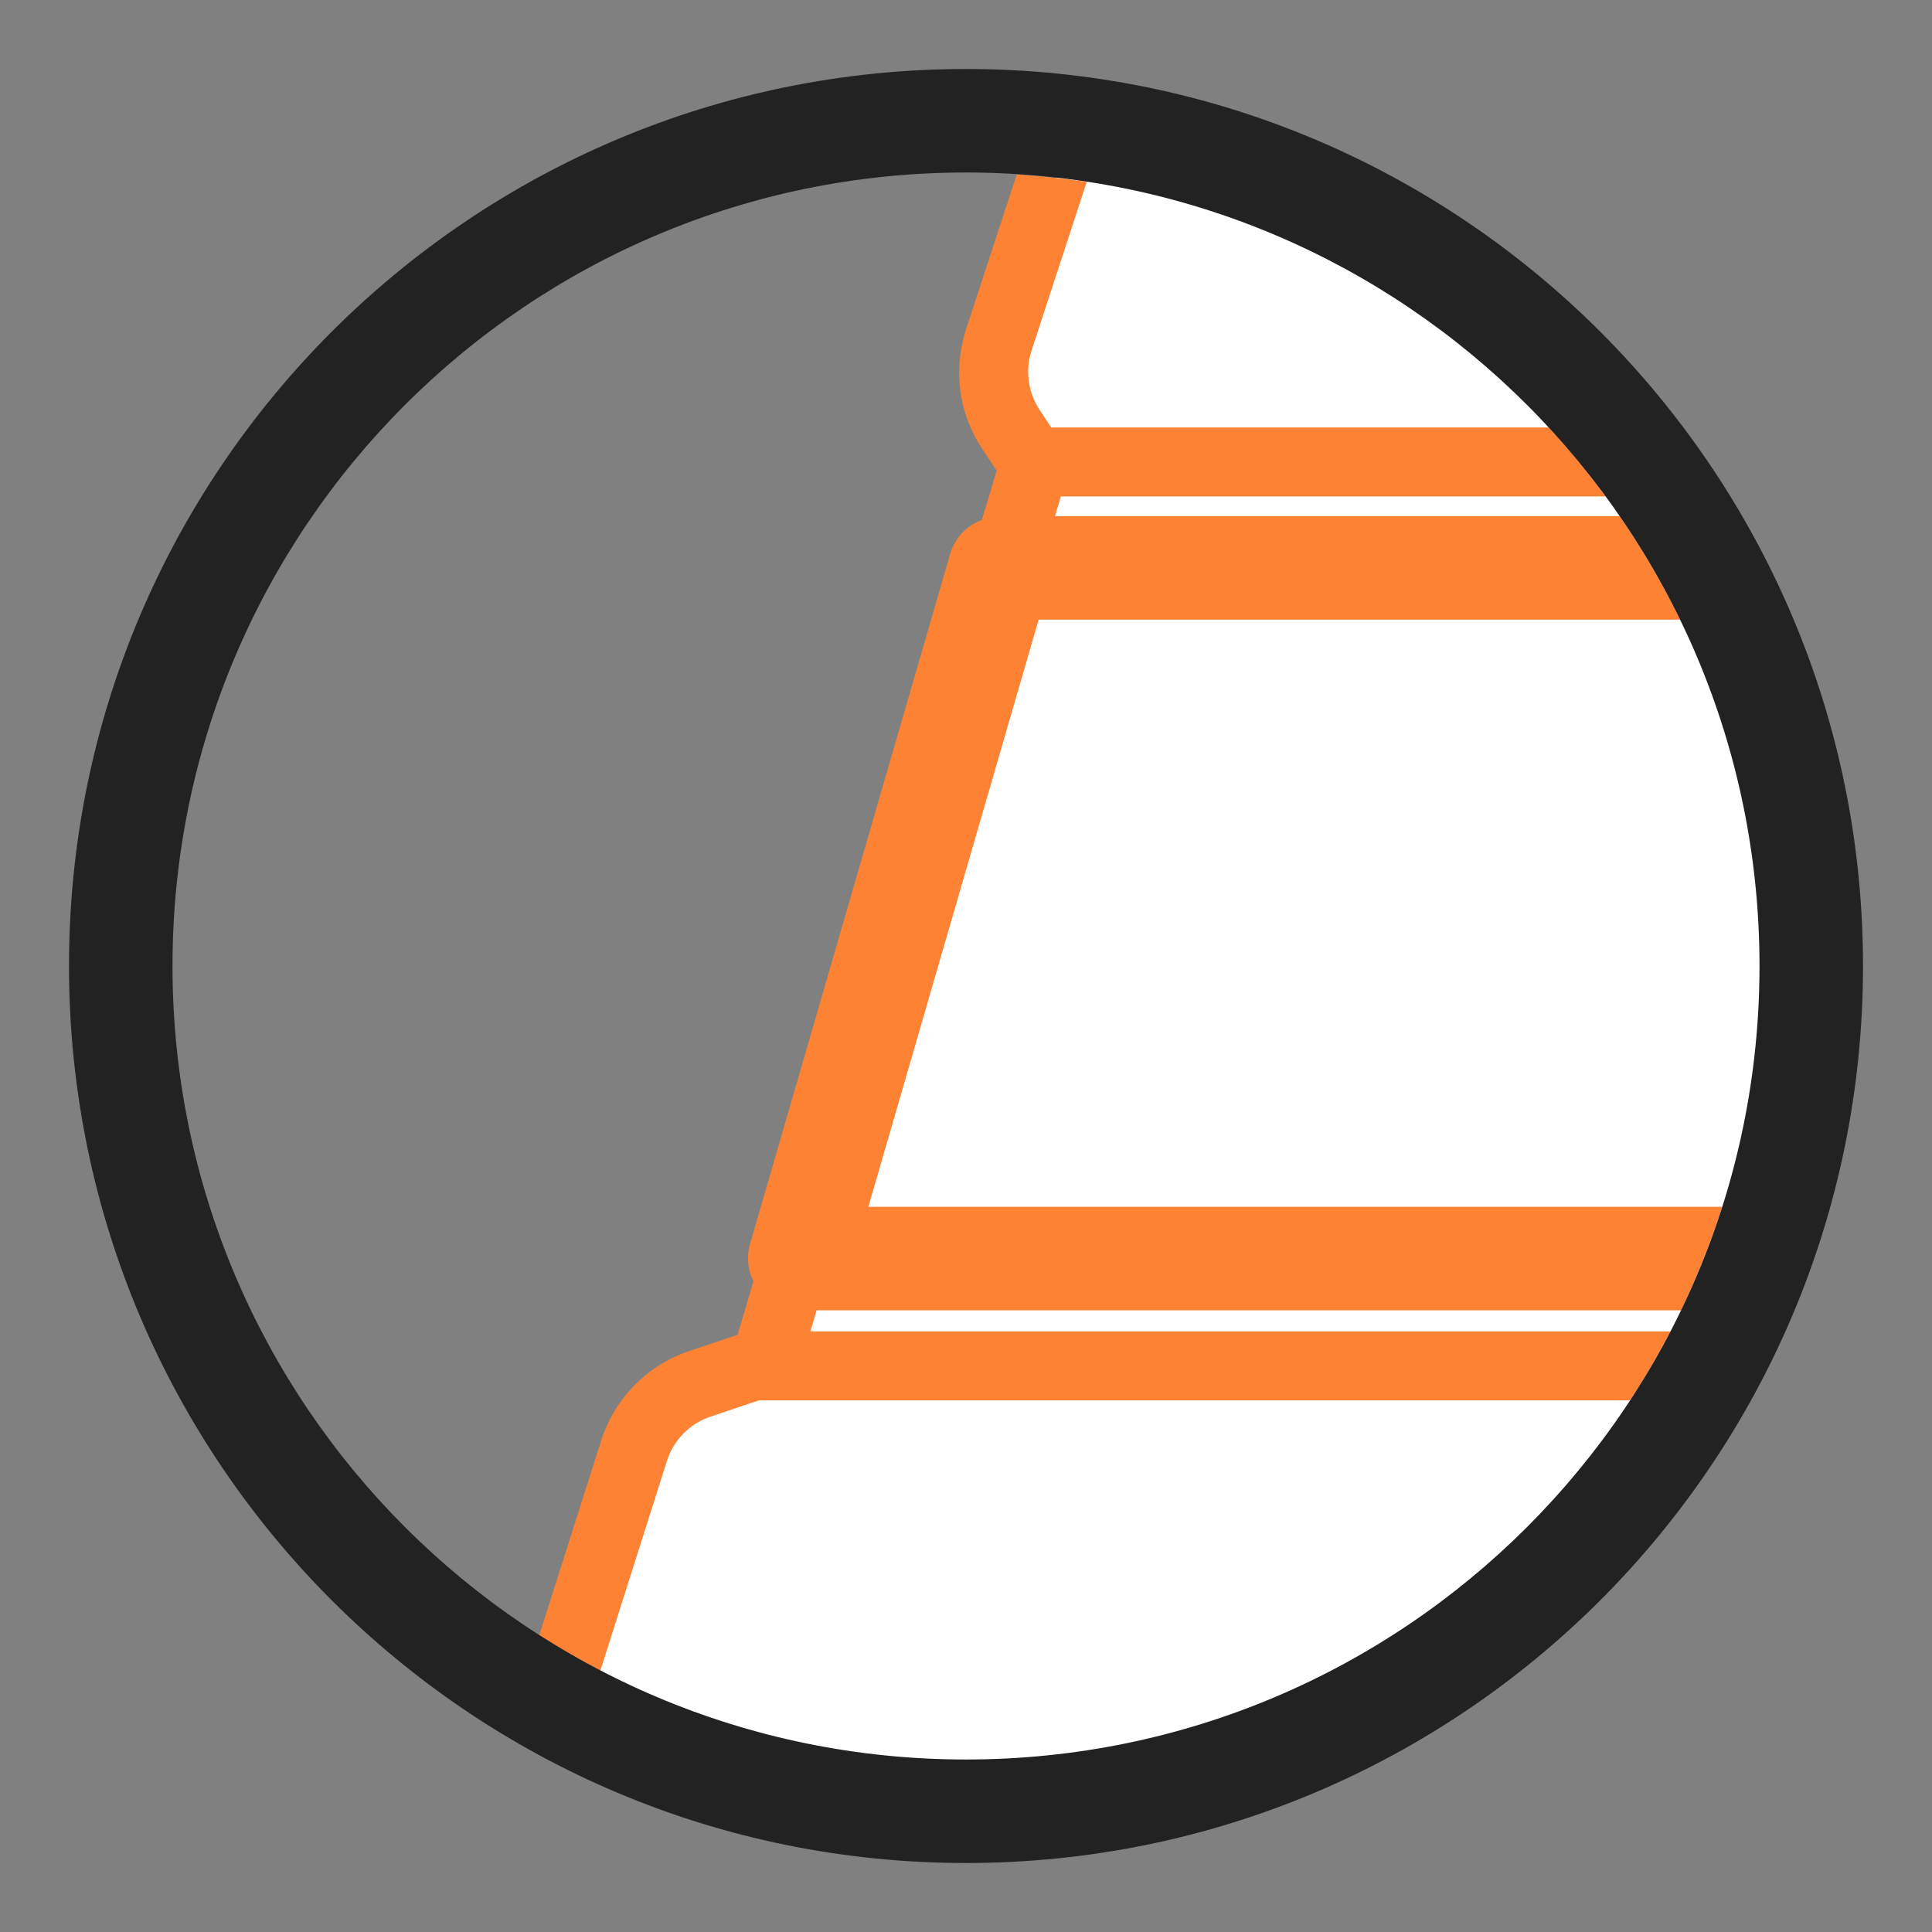
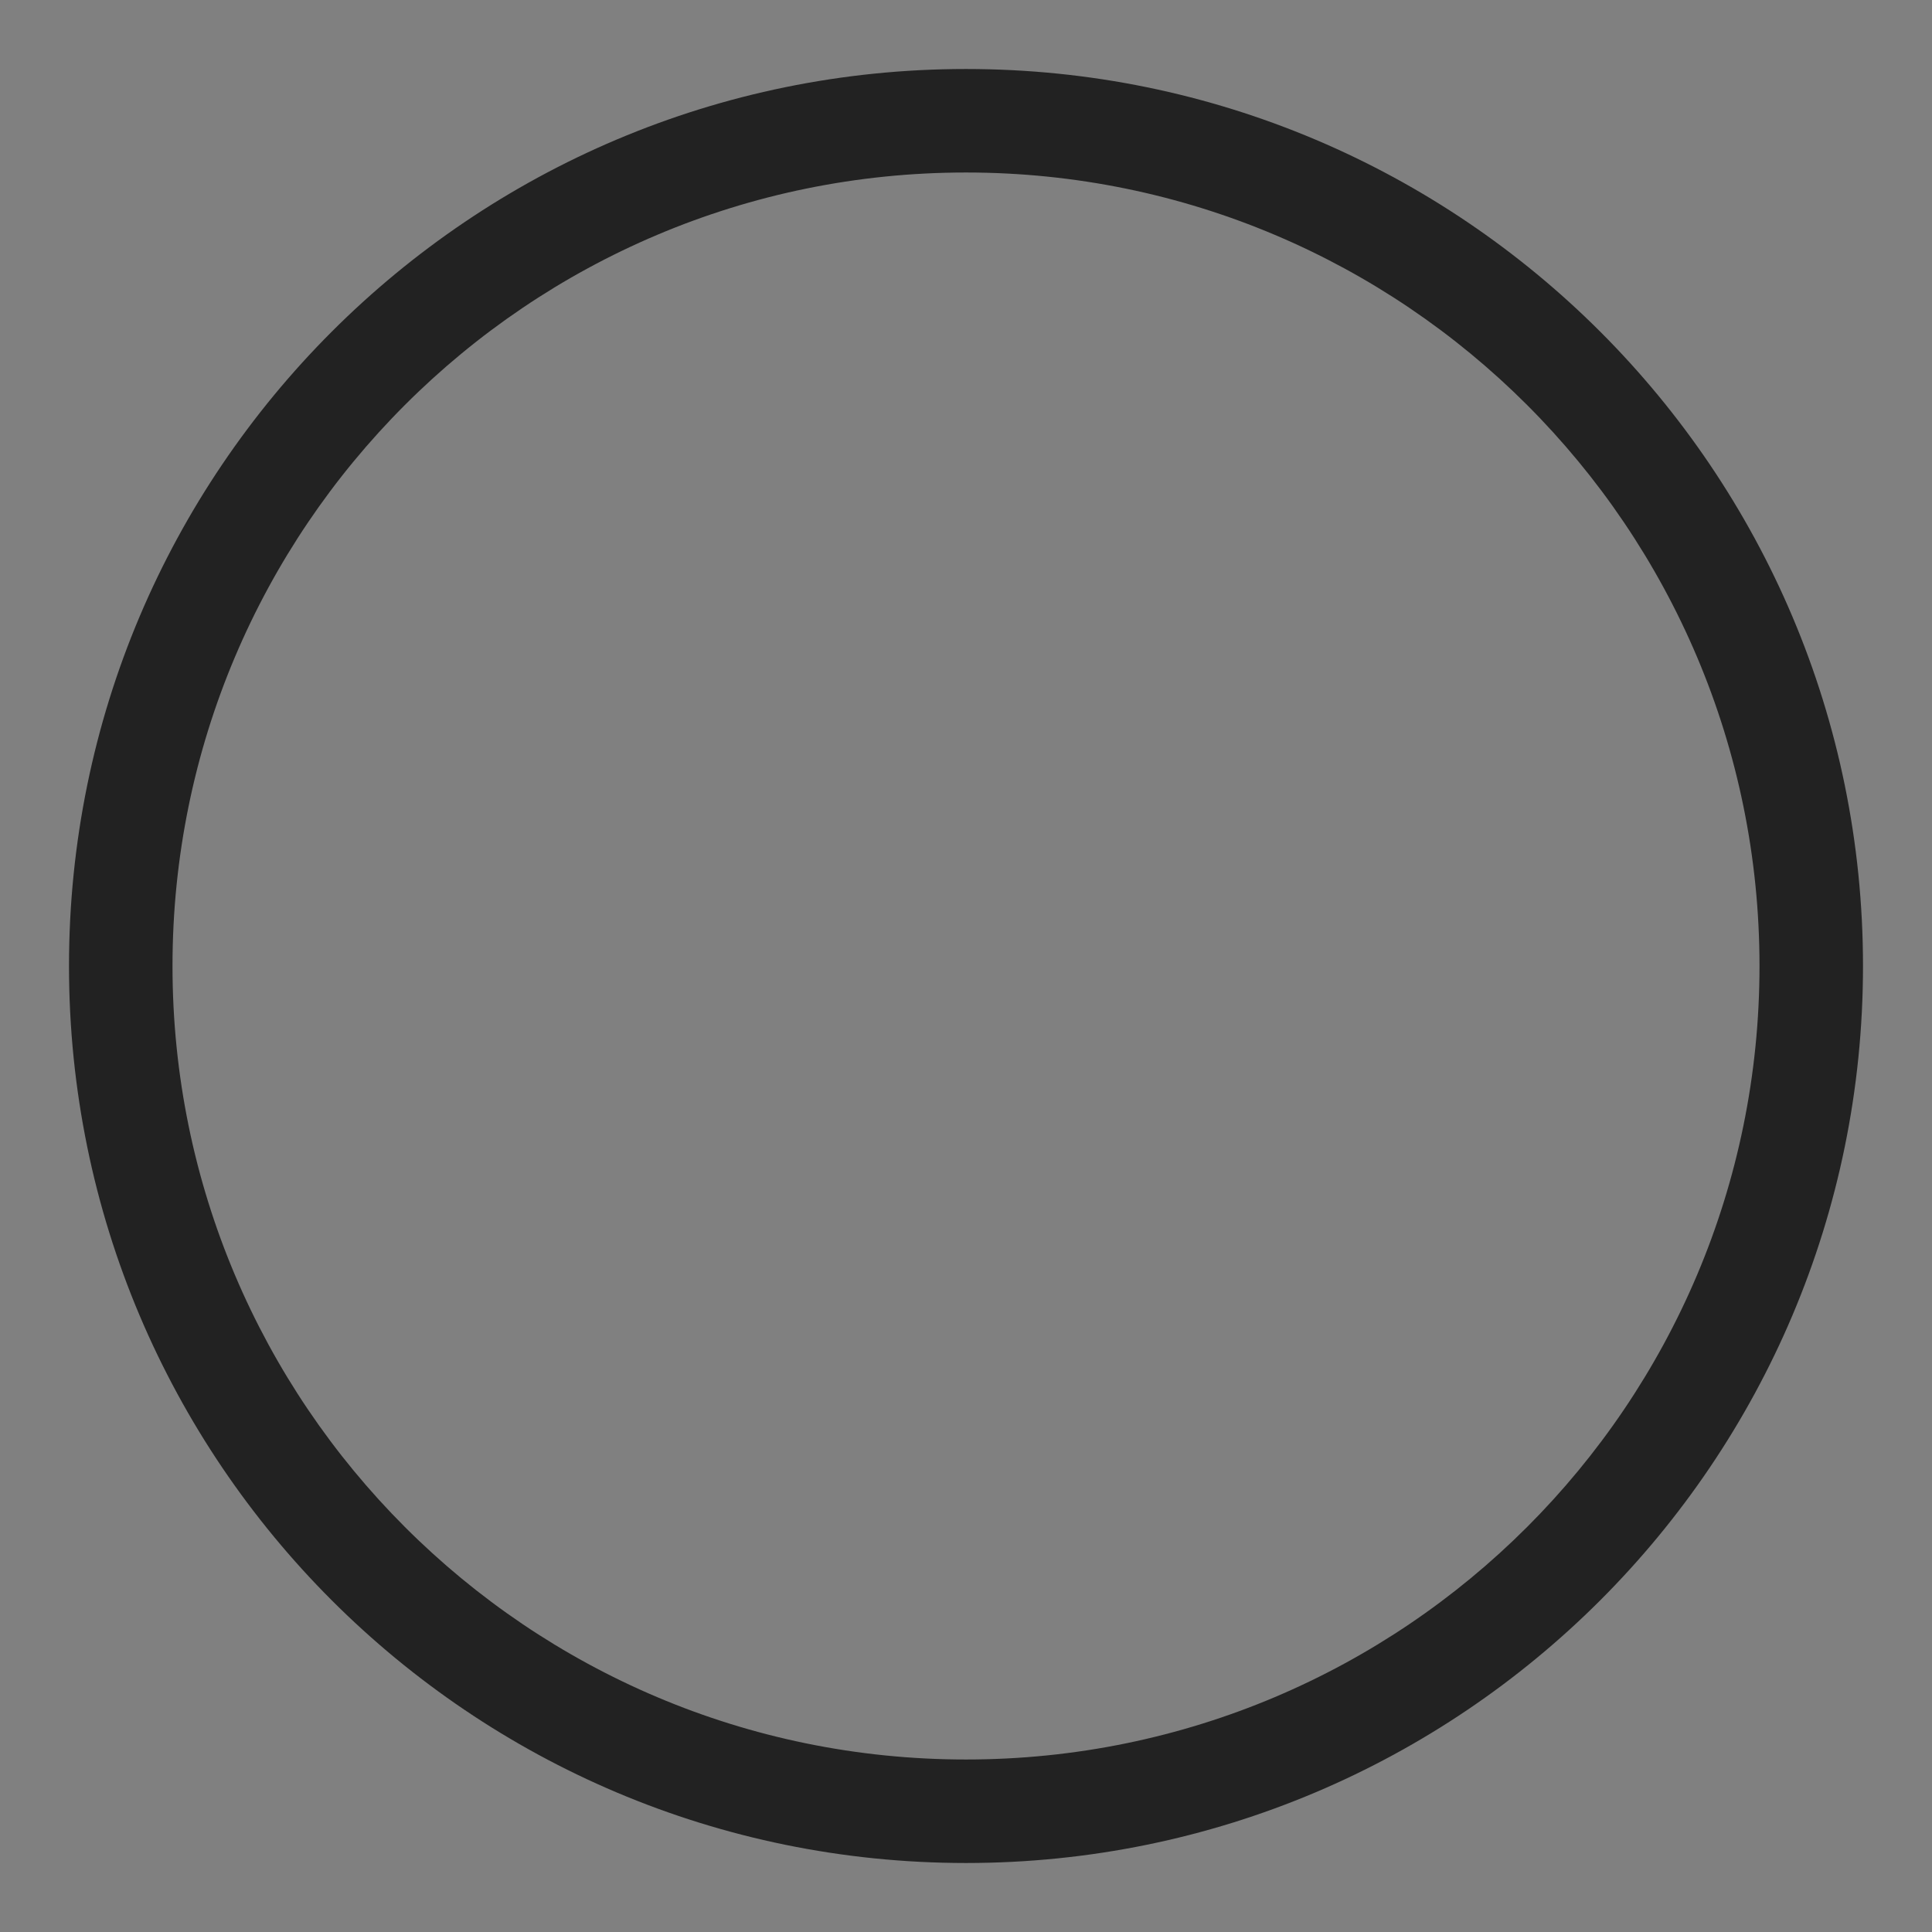
<svg xmlns="http://www.w3.org/2000/svg" fill="none" viewBox="0 0 56 56" height="56" width="56">
  <rect x="0" y="0" width="56" height="56" fill="#808080" stroke="none" />
  <g id="recessed">
    <g id="Group 40159">
-       <path fill="white" d="M29 10L31 4L35.5 4.5L47 13L53 27L49 41.5L35.5 51.5L22.5 52L16.5 49L18.5 41L22 39L30 14L29 10Z" id="Vector 4" />
-       <path fill="#FD8234" d="M30.11 17.96H48.7C48.19 16.91 47.6 15.91 46.95 14.96H30.58L30.75 14.39H46.54C46.03 13.69 45.48 13.02 44.89 12.39H30.47L30.14 11.89C29.8 11.38 29.71 10.74 29.9 10.16L31.5 5.27C30.83 5.17 30.15 5.1 29.47 5.06L28 9.55C27.62 10.72 27.79 11.99 28.47 13.01L28.89 13.64L28.46 15.07C28.03 15.23 27.68 15.58 27.54 16.06L21.74 36.06C21.63 36.44 21.68 36.82 21.84 37.14L21.38 38.69L19.98 39.16C18.77 39.56 17.82 40.53 17.43 41.74L15.63 47.4C16.2 47.77 16.8 48.11 17.4 48.43L19.33 42.35C19.52 41.74 20 41.26 20.6 41.06L22 40.59H47.25C47.67 39.95 48.06 39.28 48.42 38.59H23.49L23.67 37.98H48.73C49.19 37.02 49.59 36.01 49.92 34.98H25.17L30.1 17.98L30.11 17.96Z" clip-rule="evenodd" fill-rule="evenodd" id="Vector" />
      <path fill="#222222" d="M28 54C42.36 54 54 42.36 54 28C54 13.64 42.36 2 28 2C13.64 2 2 13.64 2 28C2 42.36 13.64 54 28 54ZM28 51C40.7 51 51 40.7 51 28C51 15.3 40.7 5 28 5C15.3 5 5 15.3 5 28C5 40.7 15.3 51 28 51Z" clip-rule="evenodd" fill-rule="evenodd" id="Vector_2" />
    </g>
  </g>
</svg>